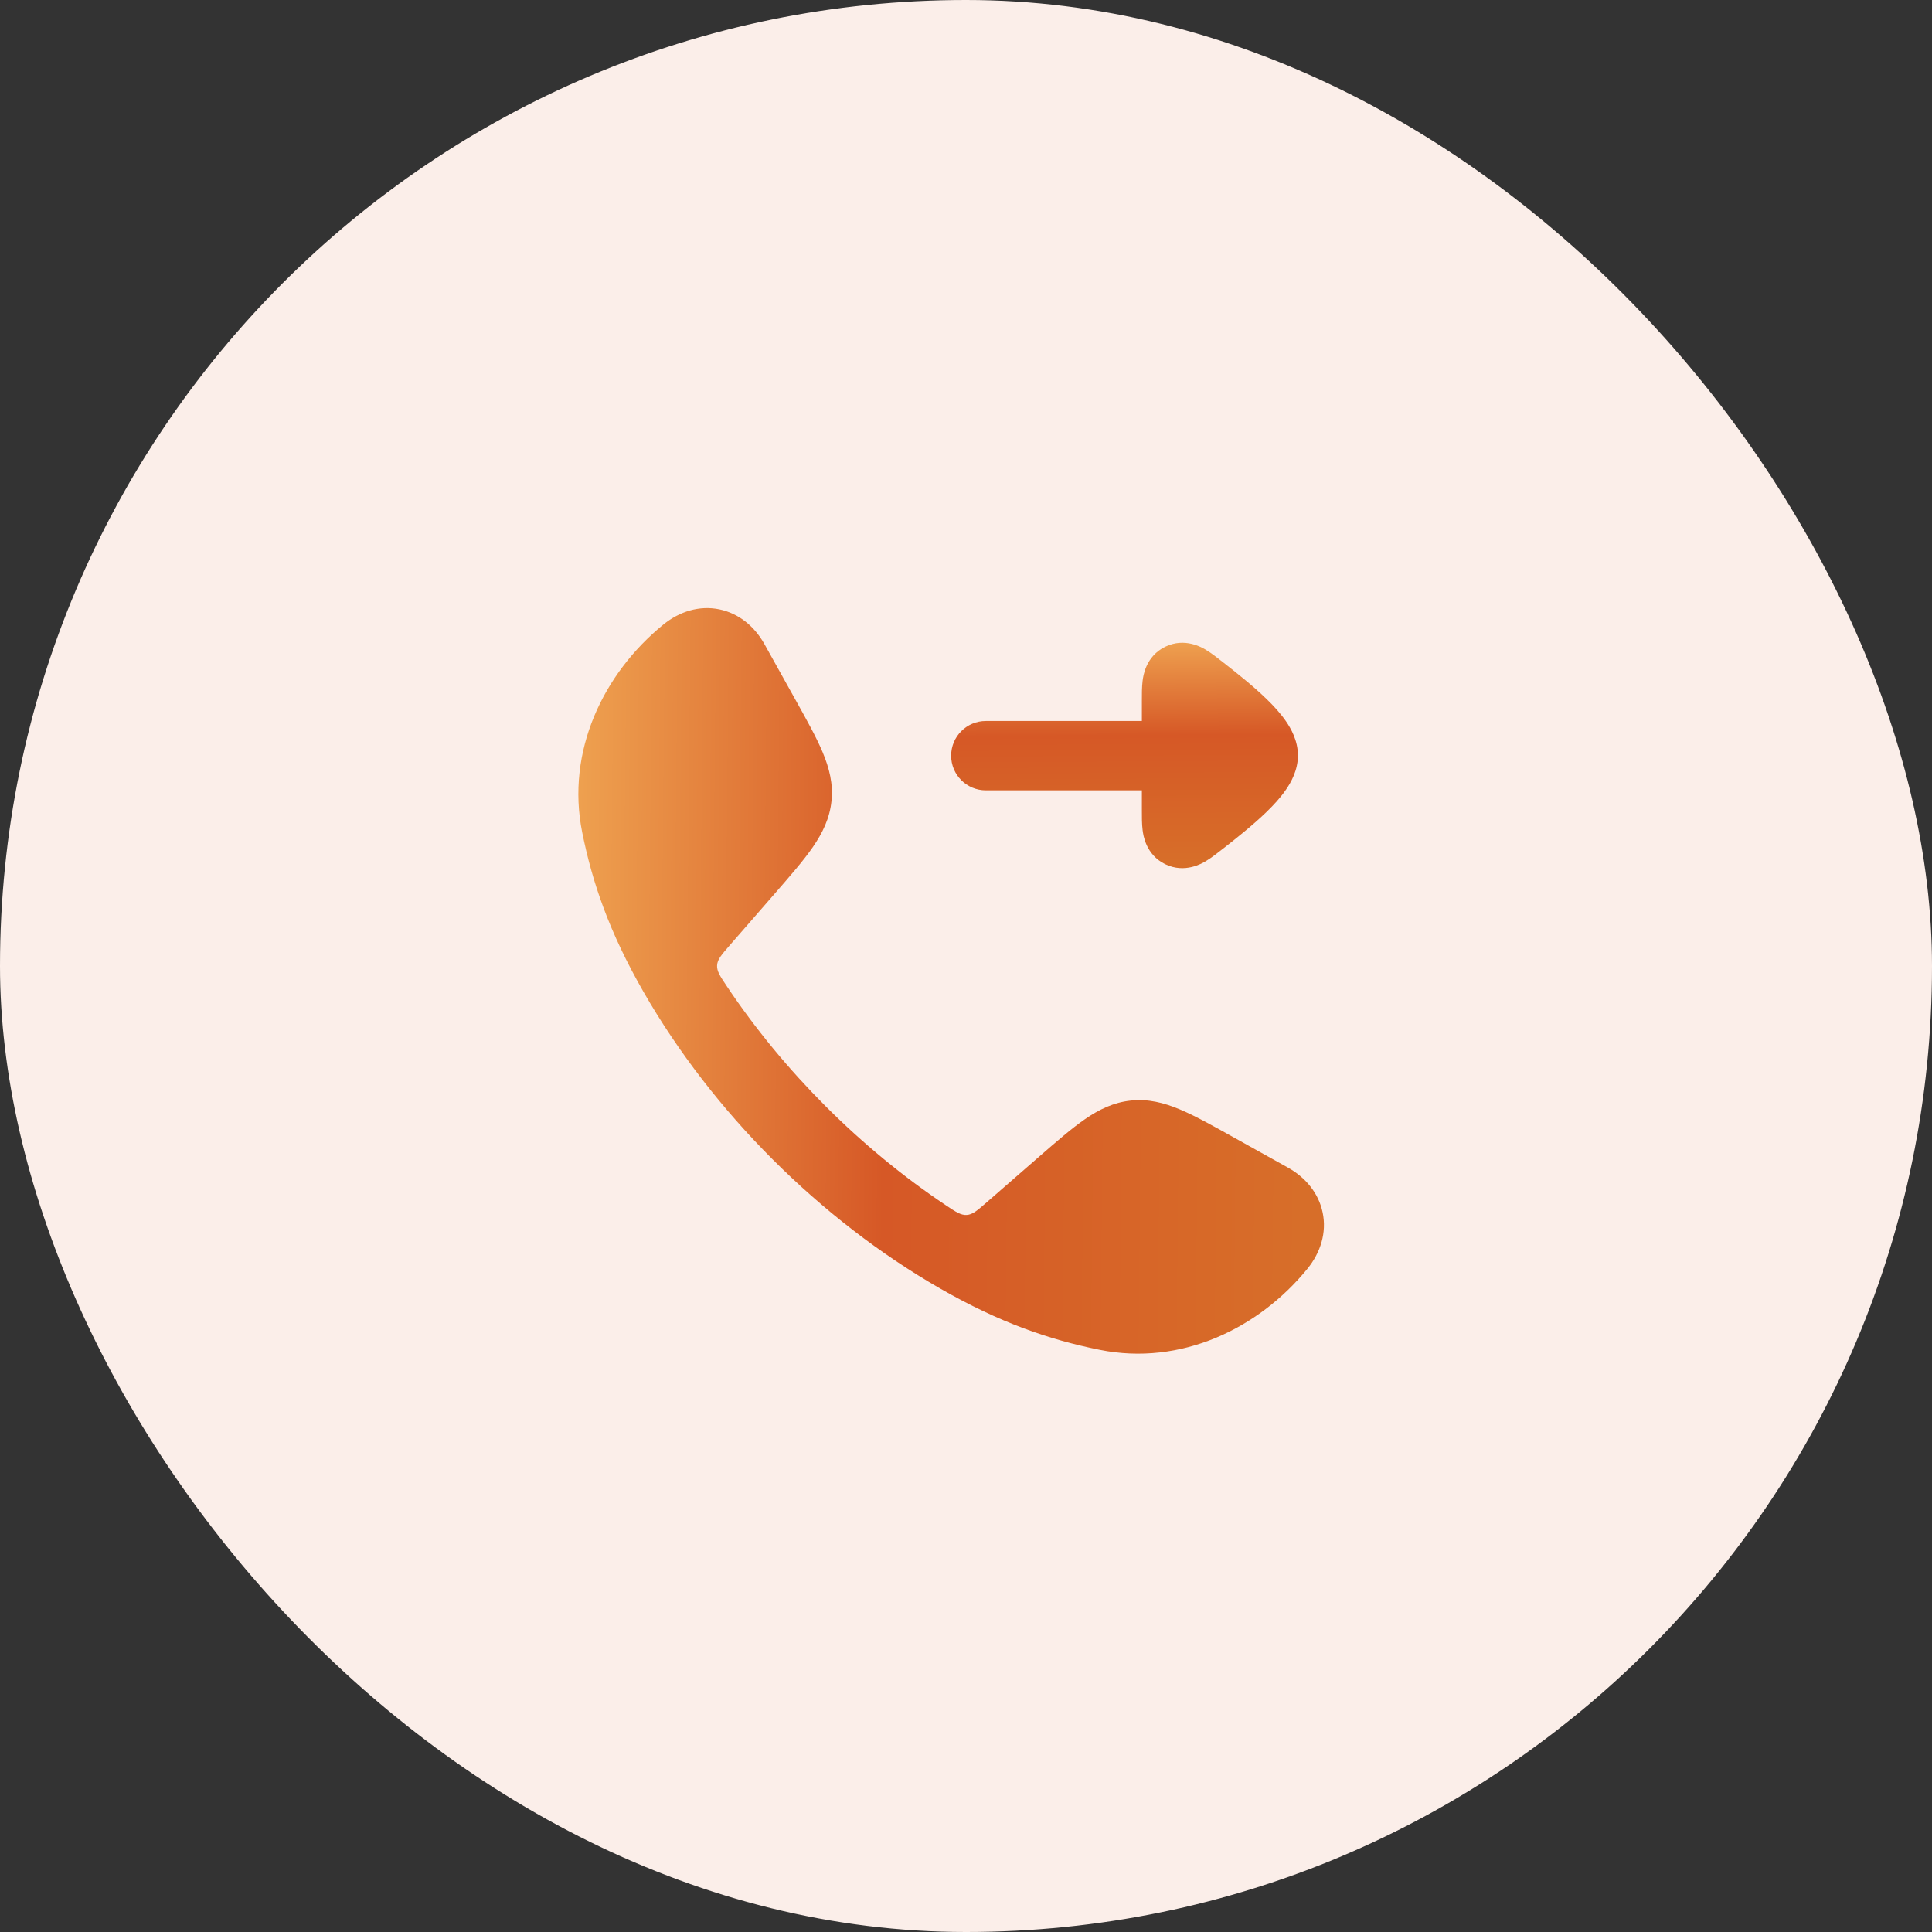
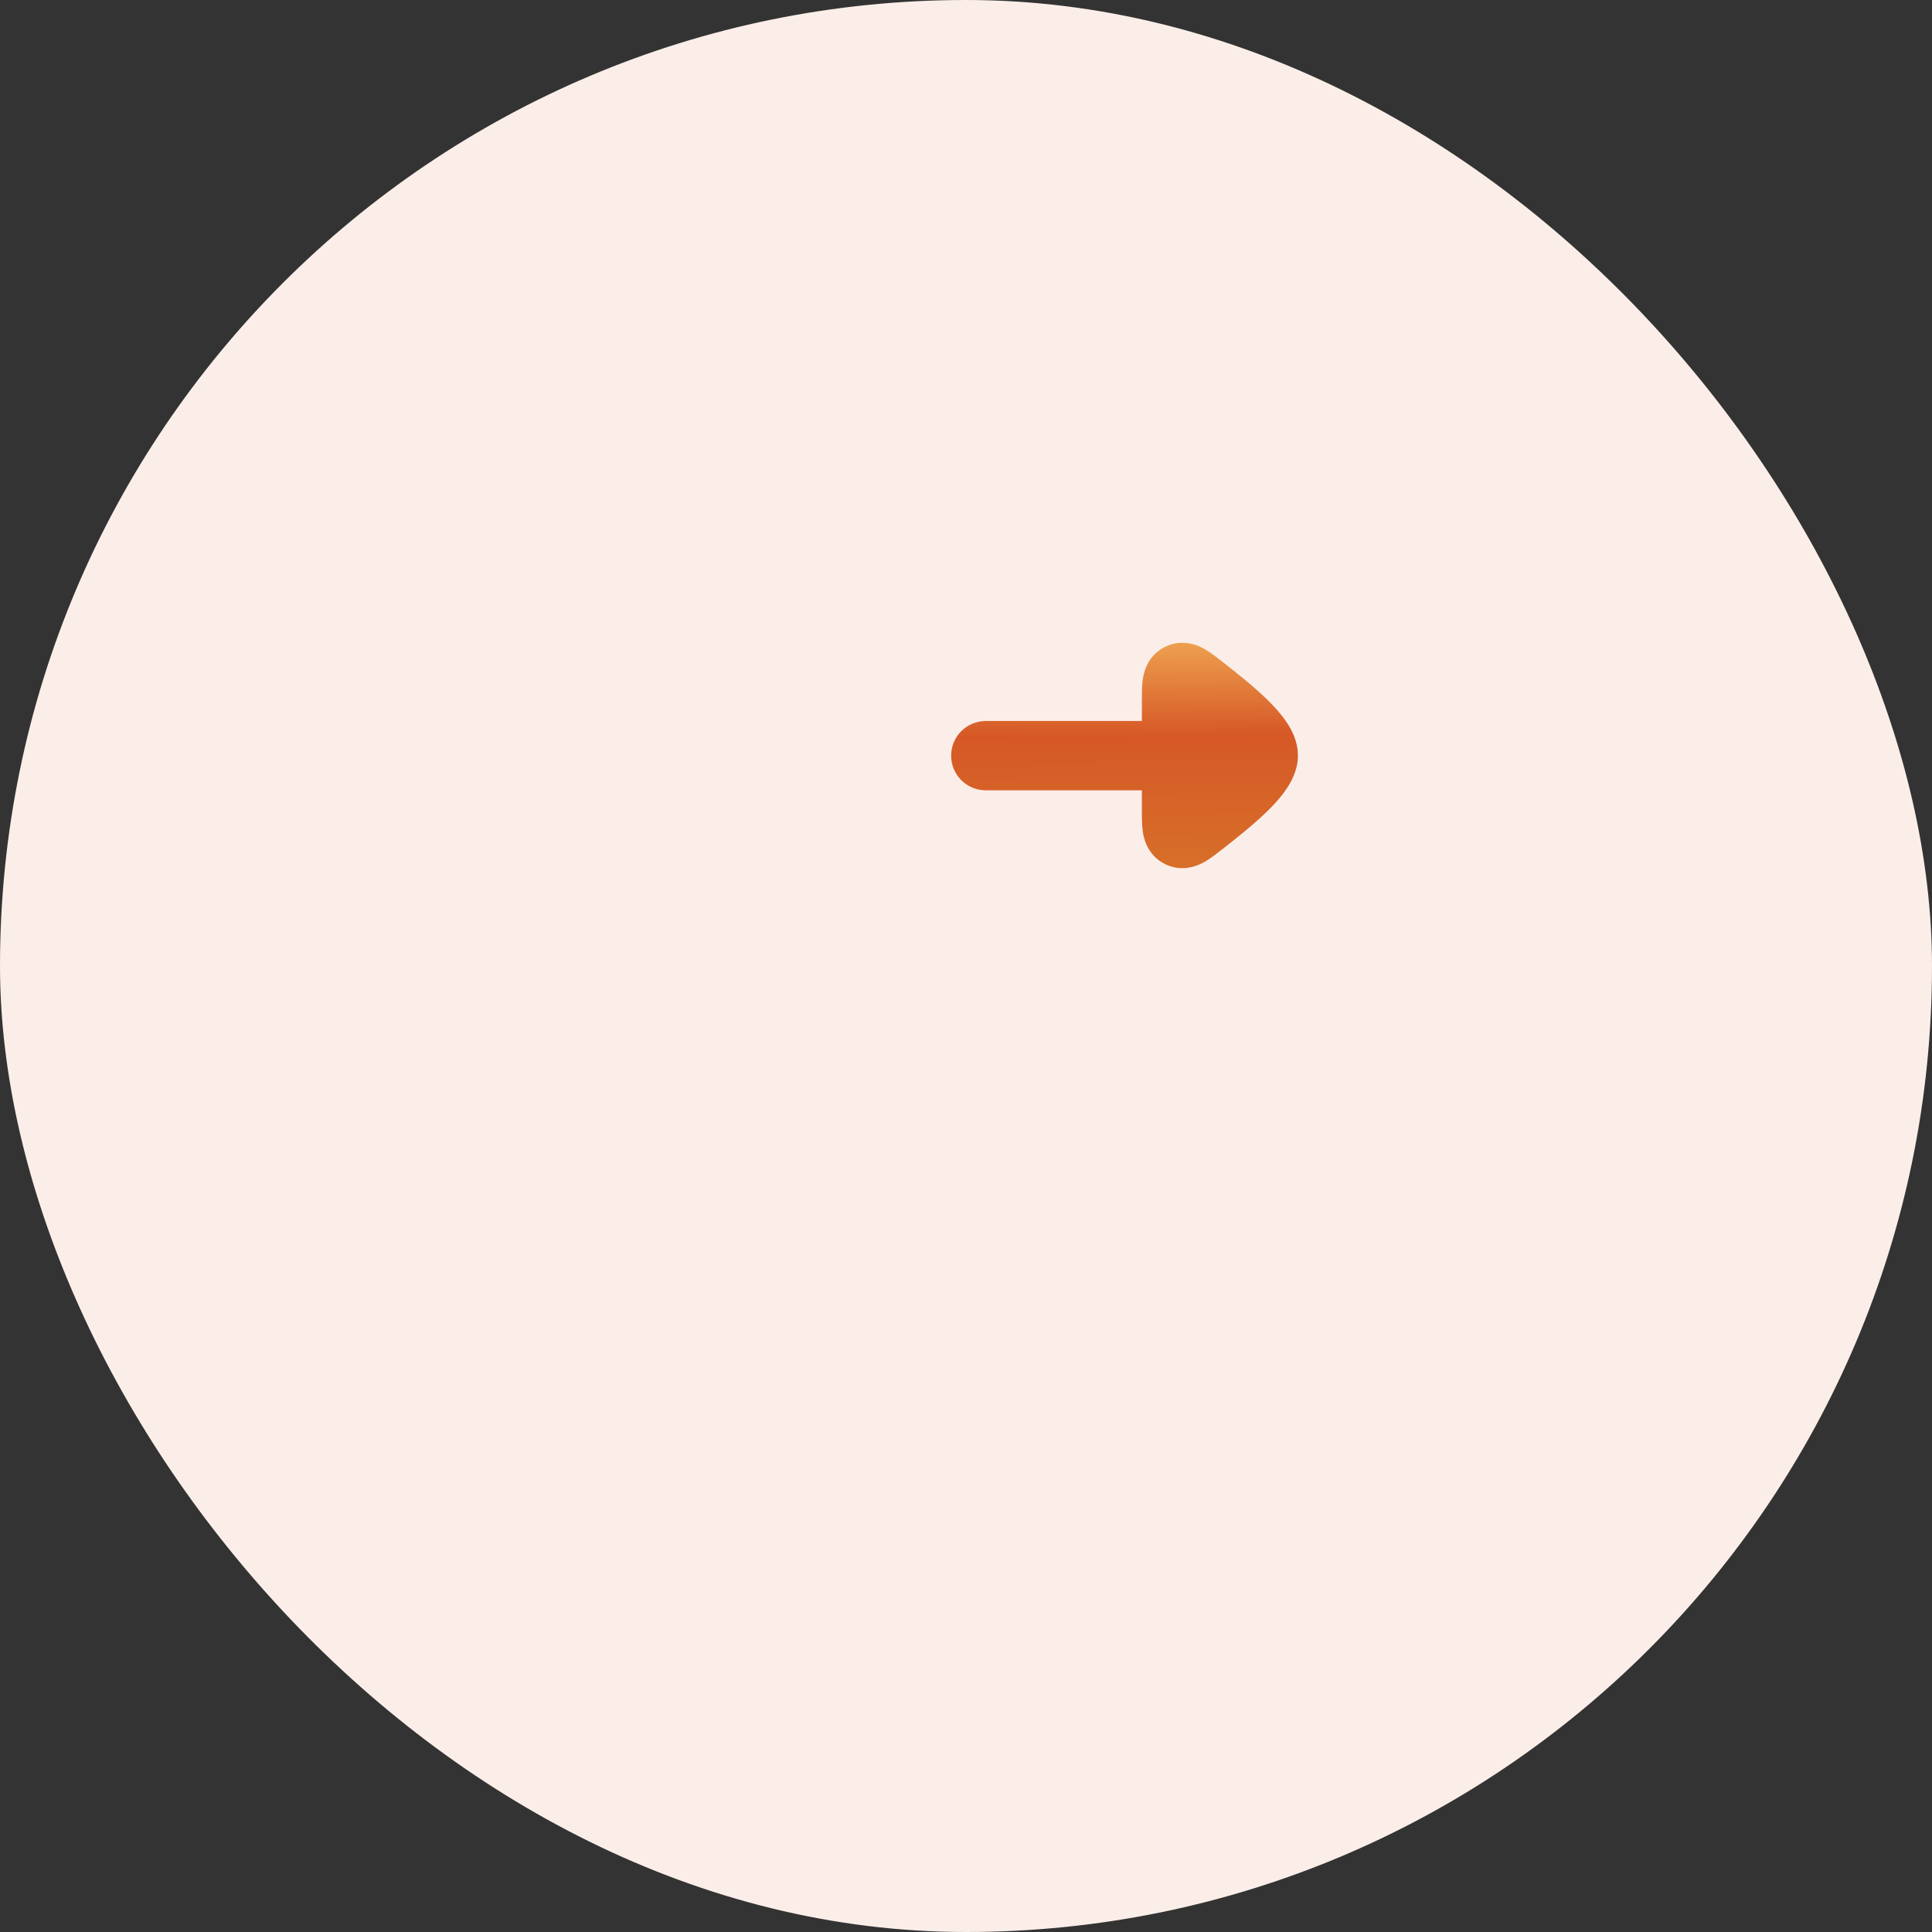
<svg xmlns="http://www.w3.org/2000/svg" fill="none" height="65" viewBox="0 0 65 65" width="65">
  <rect x="0" y="0" width="65" height="65" fill="#333333" stroke="none" />
  <rect fill="#FBEEE9" height="65" rx="32.5" width="65" />
-   <path d="M24.203 20.501C24.865 20.638 25.391 21.082 25.718 21.669L26.76 23.538C27.144 24.227 27.467 24.806 27.678 25.31C27.902 25.845 28.035 26.371 27.974 26.954C27.913 27.537 27.674 28.025 27.345 28.502C27.035 28.951 26.599 29.451 26.082 30.046L24.55 31.805C24.275 32.121 24.138 32.278 24.126 32.475C24.113 32.672 24.226 32.841 24.451 33.177C26.368 36.046 28.952 38.631 31.824 40.551C32.16 40.776 32.328 40.888 32.526 40.876C32.723 40.863 32.88 40.726 33.196 40.451L34.955 38.919C35.55 38.402 36.05 37.966 36.499 37.656C36.976 37.327 37.464 37.088 38.047 37.027C38.63 36.966 39.157 37.099 39.691 37.323C40.195 37.534 40.774 37.857 41.462 38.241L43.332 39.283C43.919 39.61 44.363 40.136 44.5 40.798C44.638 41.466 44.434 42.137 43.984 42.689C42.352 44.691 39.738 45.966 36.995 45.413C35.308 45.073 33.645 44.506 31.633 43.352C27.59 41.034 23.965 37.407 21.649 33.368C20.495 31.356 19.928 29.693 19.588 28.006C19.035 25.263 20.31 22.649 22.312 21.017C22.864 20.567 23.535 20.363 24.203 20.501Z" fill="url(#paint0_linear_1_3427)" />
  <path clip-rule="evenodd" d="M33.167 26.59C32.522 26.59 32 26.068 32 25.424C32 24.779 32.522 24.257 33.167 24.257L38.417 24.257L38.417 23.564C38.416 23.359 38.416 23.107 38.442 22.901L38.443 22.897C38.461 22.75 38.545 22.078 39.205 21.758C39.866 21.437 40.45 21.789 40.576 21.865L40.58 21.868C40.759 21.976 40.958 22.132 41.122 22.261L41.158 22.289C41.596 22.632 42.161 23.078 42.617 23.522C42.845 23.743 43.08 23.997 43.265 24.266C43.43 24.506 43.667 24.914 43.667 25.417C43.667 25.919 43.43 26.328 43.265 26.567C43.08 26.837 42.845 27.09 42.617 27.311C42.161 27.755 41.596 28.201 41.158 28.545L41.122 28.572C40.958 28.701 40.759 28.858 40.58 28.965L40.576 28.968C40.45 29.044 39.866 29.396 39.205 29.076C38.545 28.756 38.461 28.084 38.443 27.936L38.442 27.932C38.416 27.726 38.416 27.475 38.417 27.27L38.417 26.59L33.167 26.59Z" fill="url(#paint1_linear_1_3427)" fill-rule="evenodd" />
  <defs>
    <linearGradient gradientUnits="userSpaceOnUse" id="paint0_linear_1_3427" x1="19.458" x2="43.863" y1="33.001" y2="33.238">
      <stop stop-color="#EEA04F" />
      <stop offset="0.423" stop-color="#D65826" />
      <stop offset="1" stop-color="#D76E29" />
    </linearGradient>
    <linearGradient gradientUnits="userSpaceOnUse" id="paint1_linear_1_3427" x1="37.833" x2="37.88" y1="21.625" y2="29.003">
      <stop stop-color="#EEA04F" />
      <stop offset="0.423" stop-color="#D65826" />
      <stop offset="1" stop-color="#D76E29" />
    </linearGradient>
  </defs>
</svg>